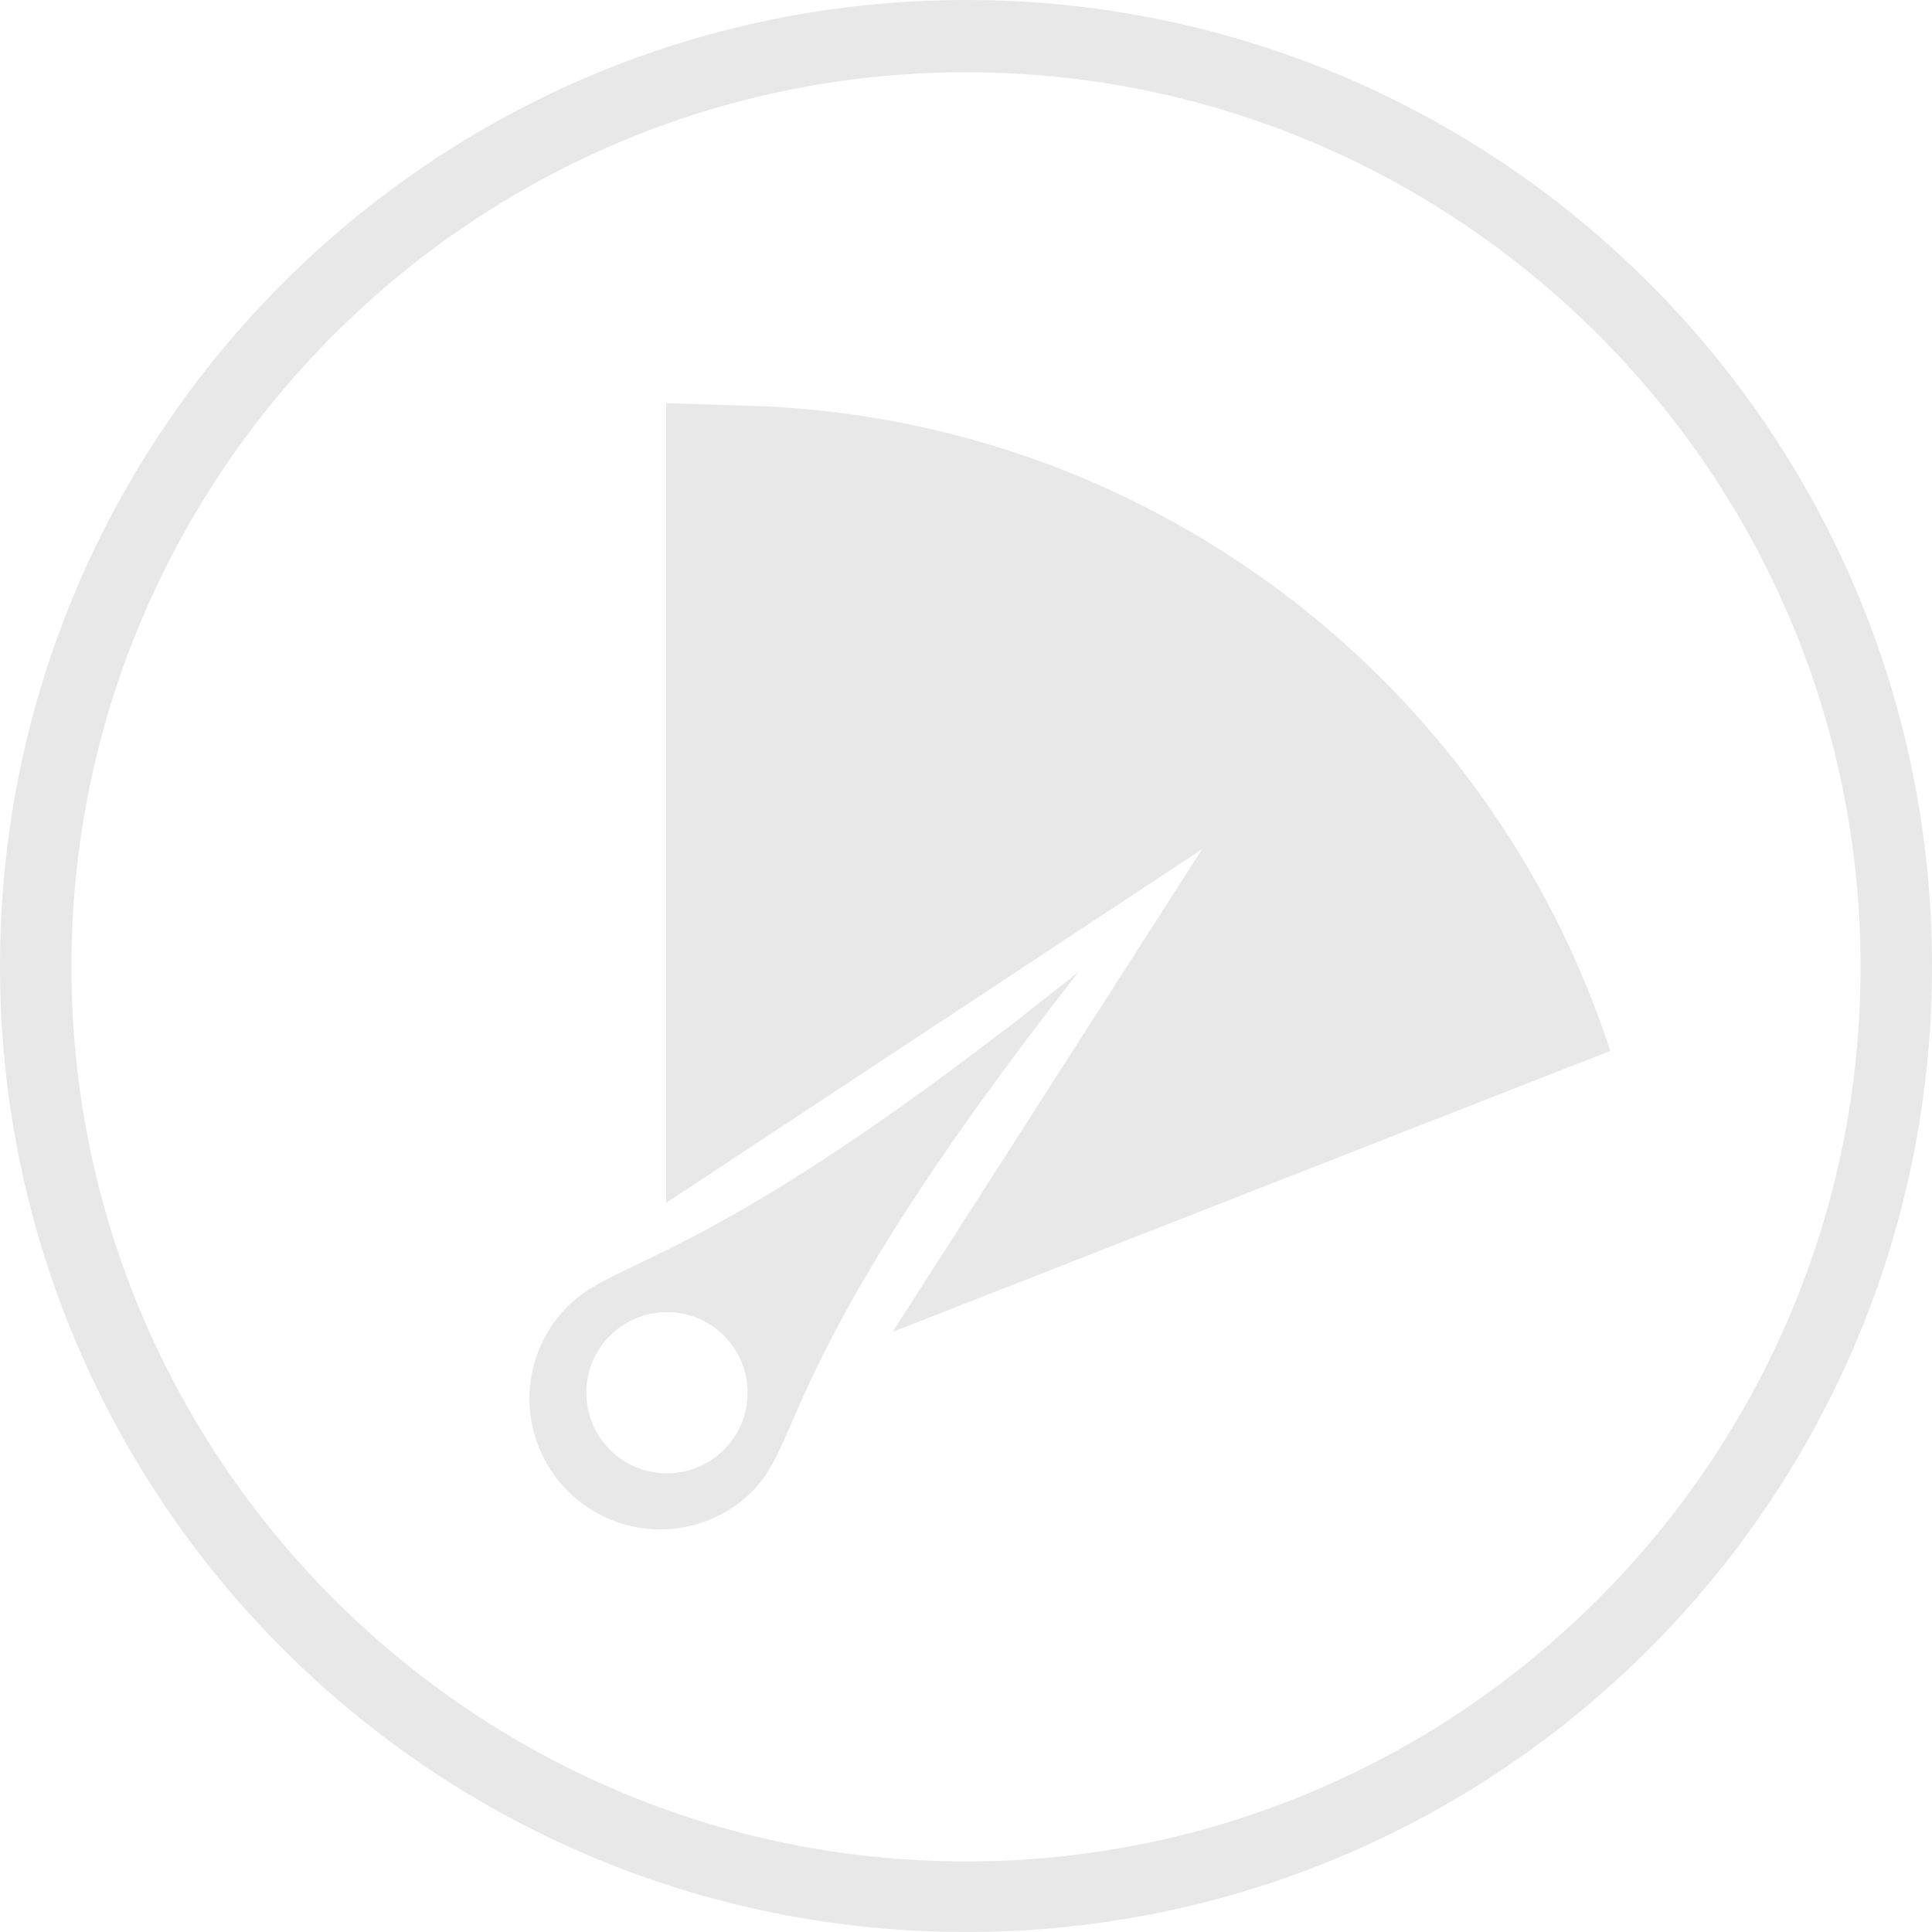
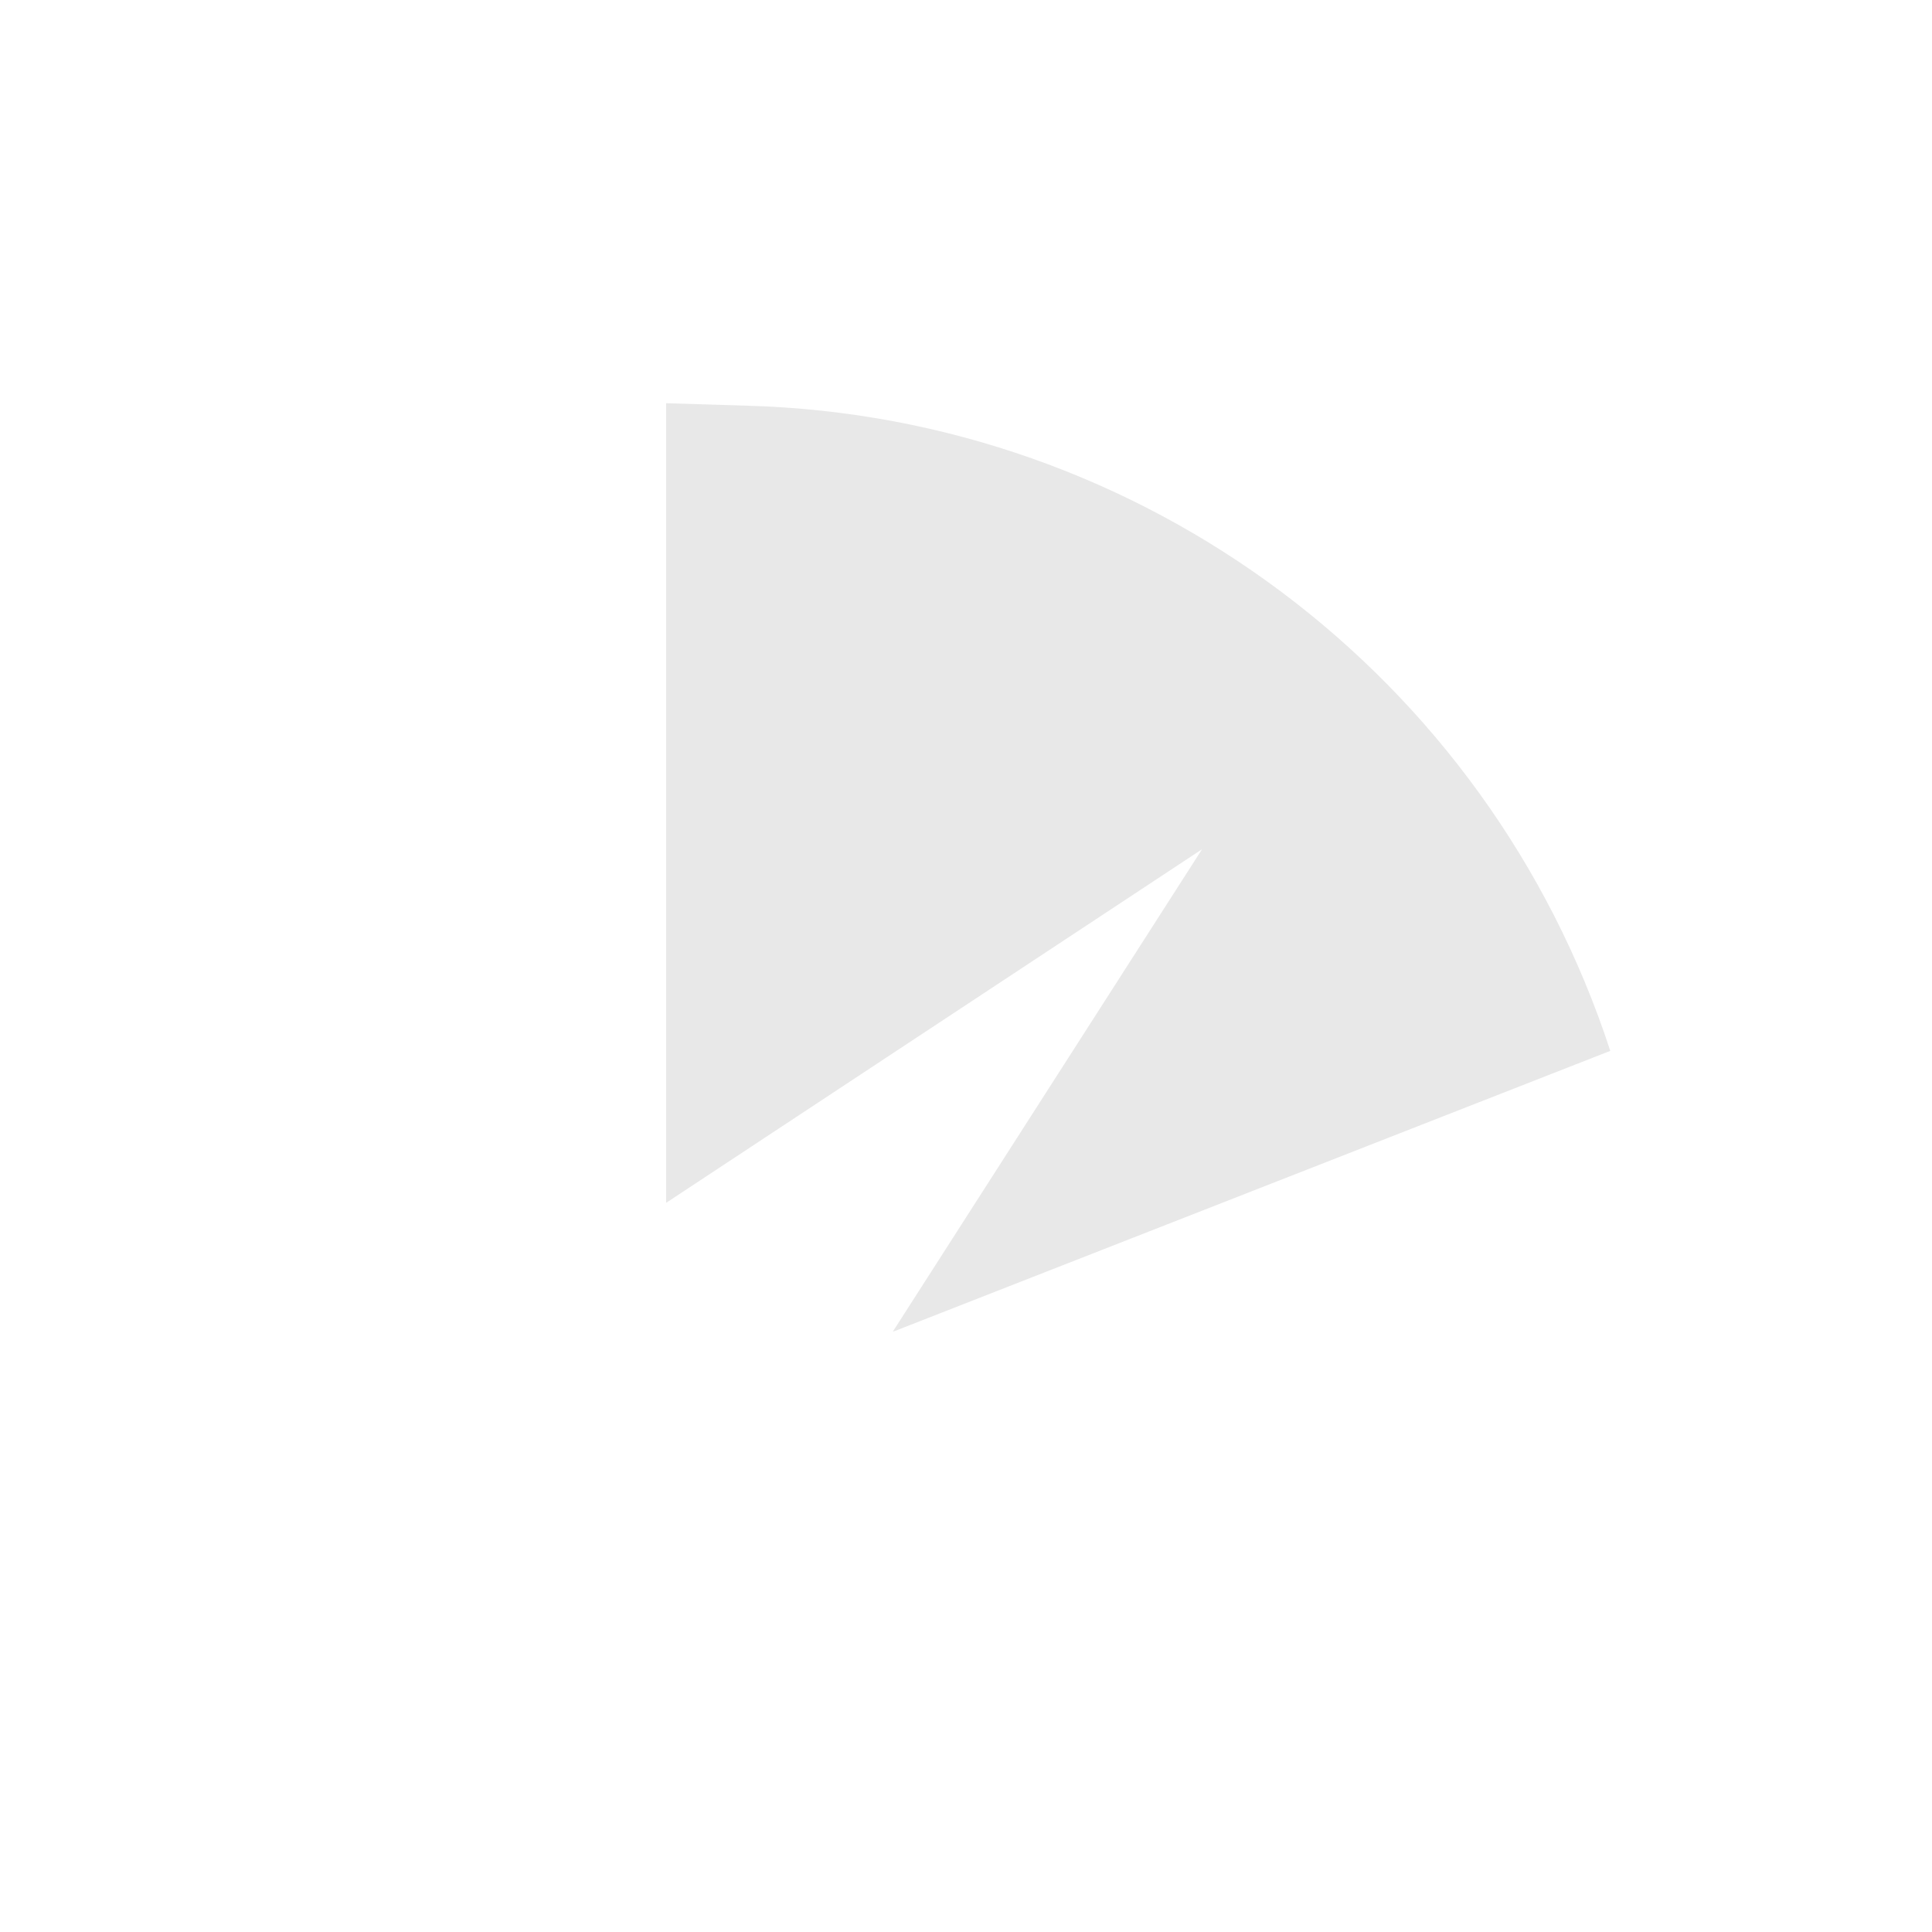
<svg xmlns="http://www.w3.org/2000/svg" width="27" height="27" viewBox="0 0 27 27" fill="none">
-   <path d="M7.936 18.254C7.22 18.97 7.22 20.121 7.936 20.837C8.652 21.553 9.802 21.553 10.518 20.837C11.234 20.121 10.906 18.9 15.073 13.582C9.884 17.738 8.652 17.538 7.936 18.254ZM9.321 20.59C8.699 20.59 8.194 20.086 8.194 19.463C8.194 18.841 8.699 18.337 9.321 18.337C9.943 18.337 10.448 18.841 10.448 19.463C10.448 20.086 9.943 20.59 9.321 20.59Z" fill="#E8E8E8" />
  <path d="M12.49 18.607L22.504 14.686C20.79 9.438 15.965 5.823 10.448 5.67L9.309 5.635V16.81L16.799 11.868L12.479 18.607H12.49Z" fill="#E8E8E8" />
-   <path d="M13.5 1.01C20.391 1.01 26.002 6.621 26.002 13.512C26.002 20.403 20.391 26.014 13.5 26.014C6.609 26.014 0.998 20.403 0.998 13.512C0.998 6.621 6.609 1.01 13.5 1.01ZM13.5 0C6.046 0 0 6.046 0 13.5C0 20.954 6.046 27 13.5 27C20.954 27 27 20.954 27 13.5C27 6.046 20.954 0 13.5 0Z" fill="#E8E8E8" />
</svg>